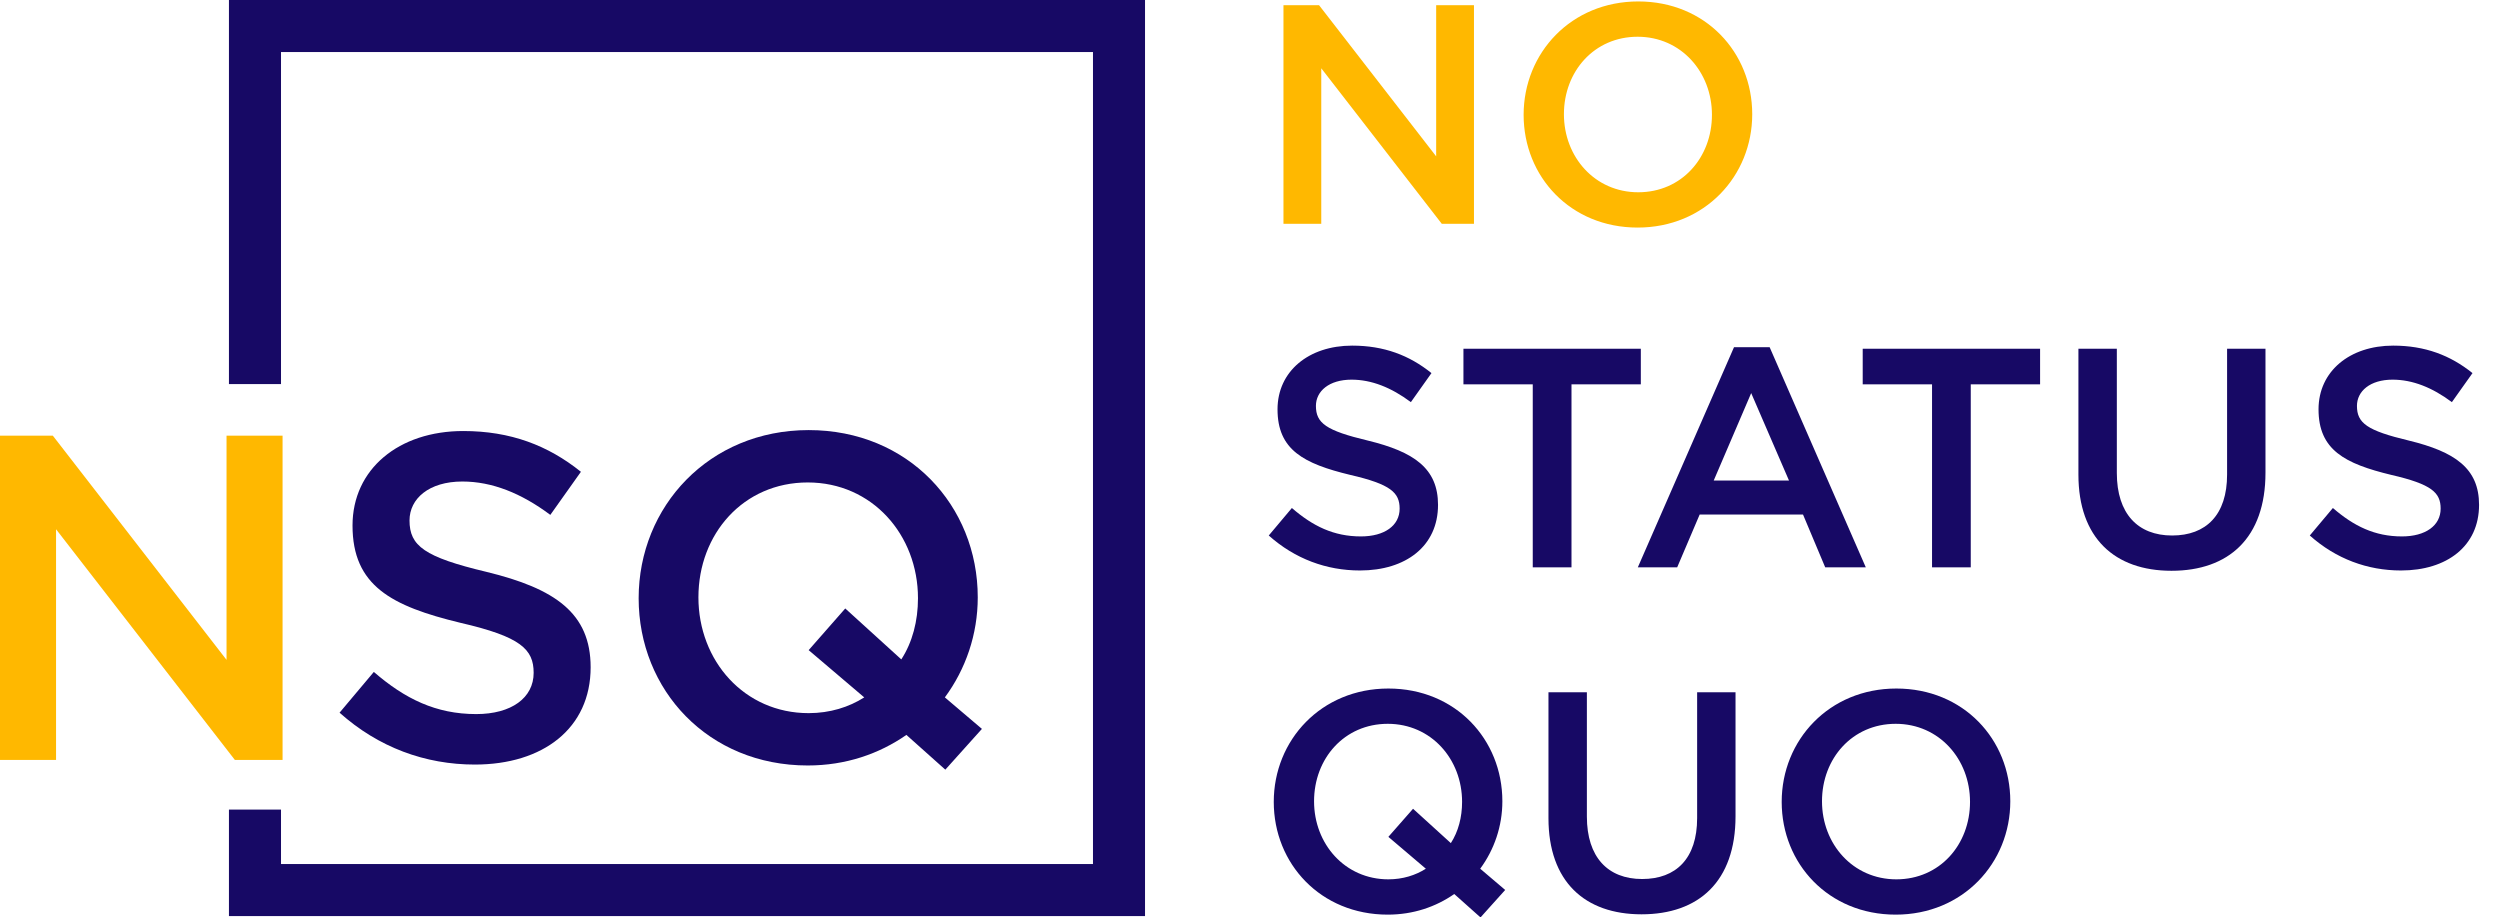
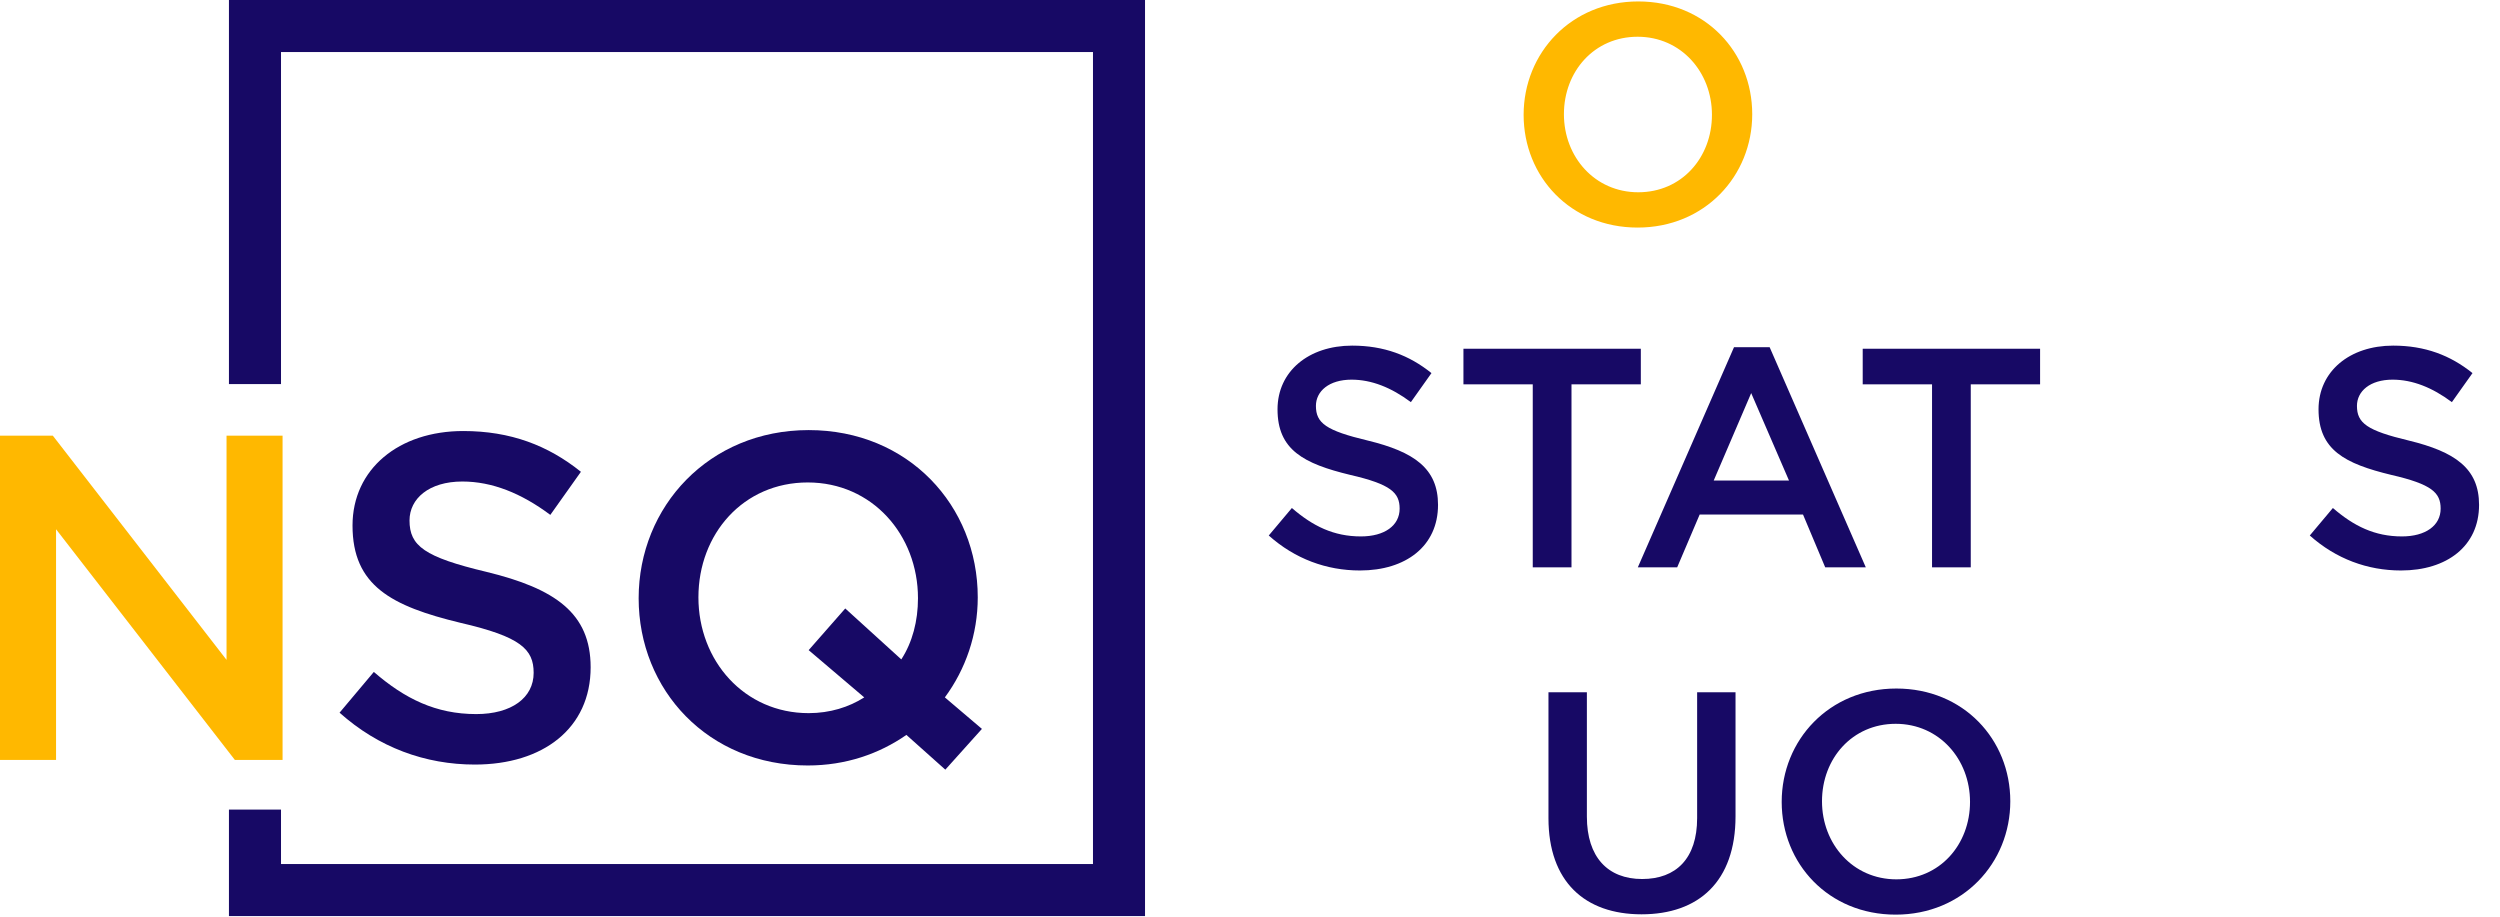
<svg xmlns="http://www.w3.org/2000/svg" width="109" height="40" viewBox="0 0 109 40" fill="none">
  <path d="M17.855 22.691C17.855 21.742 18.703 20.994 20.157 20.994C21.45 20.994 22.722 21.499 23.994 22.449L25.328 20.57C23.893 19.419 22.258 18.793 20.197 18.793C17.39 18.793 15.37 20.449 15.37 22.913C15.37 25.539 17.067 26.427 20.076 27.155C22.702 27.761 23.267 28.306 23.267 29.336C23.267 30.427 22.298 31.134 20.763 31.134C19.006 31.134 17.652 30.467 16.299 29.296L14.805 31.073C16.501 32.588 18.541 33.335 20.702 33.335C23.671 33.335 25.752 31.76 25.752 29.093C25.752 26.73 24.197 25.66 21.207 24.933C18.501 24.287 17.855 23.802 17.855 22.691Z" fill="#170965" />
  <path d="M41.196 30.406C42.105 29.174 42.63 27.66 42.63 26.044C42.63 22.045 39.6 18.752 35.258 18.752C30.915 18.752 27.845 22.085 27.845 26.084C27.845 30.083 30.875 33.375 35.217 33.375C36.873 33.375 38.328 32.87 39.519 32.042L41.216 33.557L42.812 31.78L41.196 30.406ZM37.681 30.406C37.015 30.831 36.187 31.093 35.258 31.093C32.45 31.093 30.451 28.811 30.451 26.044C30.451 23.277 32.41 21.035 35.217 21.035C38.025 21.035 40.024 23.317 40.024 26.084C40.024 27.074 39.782 28.003 39.297 28.75L36.853 26.529L35.258 28.346L37.681 30.406Z" fill="#170965" />
  <path d="M9.877 28.77L2.303 18.995H0V33.133H2.444V23.075L10.24 33.133H12.32V18.995H9.877V28.77Z" fill="#FFB800" />
  <path d="M57.374 17.697C57.374 17.057 57.946 16.553 58.927 16.553C59.798 16.553 60.656 16.893 61.514 17.533L62.412 16.267C61.446 15.491 60.343 15.069 58.954 15.069C57.061 15.069 55.7 16.185 55.7 17.847C55.7 19.617 56.843 20.216 58.872 20.706C60.642 21.114 61.024 21.482 61.024 22.177C61.024 22.912 60.37 23.388 59.335 23.388C58.151 23.388 57.238 22.939 56.326 22.149L55.318 23.348C56.462 24.369 57.837 24.873 59.294 24.873C61.296 24.873 62.698 23.811 62.698 22.013C62.698 20.42 61.65 19.698 59.635 19.208C57.81 18.773 57.374 18.446 57.374 17.697Z" fill="#170965" />
  <path d="M68.517 16.757H71.54V15.205H63.806V16.757H66.828V24.736H68.517V16.757Z" fill="#170965" />
  <path d="M77.156 15.137H75.603L71.409 24.736H73.125L74.105 22.435H78.612L79.579 24.736H81.349L77.156 15.137ZM78 20.951H74.718L76.352 17.139L78 20.951Z" fill="#170965" />
  <path d="M85.925 16.757H88.948V15.205H81.214V16.757H84.237V24.736H85.925V16.757Z" fill="#170965" />
-   <path d="M98.775 15.205H97.101V20.692C97.101 22.449 96.188 23.348 94.704 23.348C93.207 23.348 92.294 22.394 92.294 20.624V15.205H90.619V20.692C90.619 23.456 92.199 24.886 94.677 24.886C97.169 24.886 98.775 23.456 98.775 20.611V15.205Z" fill="#170965" />
  <path d="M102.763 17.697C102.763 17.057 103.335 16.553 104.315 16.553C105.187 16.553 106.044 16.893 106.902 17.533L107.801 16.267C106.834 15.491 105.731 15.069 104.342 15.069C102.45 15.069 101.088 16.185 101.088 17.847C101.088 19.617 102.232 20.216 104.261 20.706C106.031 21.114 106.412 21.482 106.412 22.177C106.412 22.912 105.758 23.388 104.724 23.388C103.539 23.388 102.627 22.939 101.714 22.149L100.707 23.348C101.851 24.369 103.226 24.873 104.683 24.873C106.684 24.873 108.087 23.811 108.087 22.013C108.087 20.42 107.038 19.698 105.023 19.208C103.199 18.773 102.763 18.446 102.763 17.697Z" fill="#170965" />
-   <path d="M64.537 37.876C65.149 37.045 65.503 36.024 65.503 34.935C65.503 32.239 63.461 30.02 60.533 30.02C57.606 30.02 55.536 32.266 55.536 34.962C55.536 37.658 57.579 39.878 60.506 39.878C61.623 39.878 62.603 39.537 63.406 38.979L64.55 40L65.626 38.802L64.537 37.876ZM62.167 37.876C61.718 38.162 61.16 38.339 60.533 38.339C58.641 38.339 57.293 36.8 57.293 34.935C57.293 33.07 58.614 31.558 60.506 31.558C62.399 31.558 63.747 33.097 63.747 34.962C63.747 35.629 63.583 36.256 63.257 36.76L61.609 35.262L60.533 36.487L62.167 37.876Z" fill="#170965" />
  <path d="M75.669 30.183H73.995V35.67C73.995 37.427 73.082 38.325 71.598 38.325C70.1 38.325 69.188 37.372 69.188 35.602V30.183H67.513V35.67C67.513 38.434 69.093 39.864 71.571 39.864C74.063 39.864 75.669 38.434 75.669 35.589V30.183Z" fill="#170965" />
  <path d="M87.649 34.935C87.649 32.239 85.607 30.02 82.68 30.02C79.752 30.02 77.682 32.266 77.682 34.962C77.682 37.658 79.725 39.878 82.652 39.878C85.58 39.878 87.649 37.631 87.649 34.935ZM85.893 34.962C85.893 36.828 84.572 38.339 82.68 38.339C80.787 38.339 79.439 36.8 79.439 34.935C79.439 33.07 80.76 31.558 82.652 31.558C84.545 31.558 85.893 33.097 85.893 34.962Z" fill="#170965" />
-   <path d="M62.617 6.817L57.511 0.227H55.959V9.758H57.607V2.977L62.862 9.758H64.265V0.227H62.617V6.817Z" fill="#FFB800" />
  <path d="M76.397 4.979C76.397 2.283 74.355 0.063 71.428 0.063C68.5 0.063 66.43 2.31 66.43 5.006C66.43 7.702 68.473 9.922 71.4 9.922C74.328 9.922 76.397 7.675 76.397 4.979ZM74.641 5.006C74.641 6.872 73.32 8.383 71.428 8.383C69.535 8.383 68.187 6.844 68.187 4.979C68.187 3.114 69.508 1.602 71.4 1.602C73.293 1.602 74.641 3.141 74.641 5.006Z" fill="#FFB800" />
  <path fill-rule="evenodd" clip-rule="evenodd" d="M9.982 0H49.923V39.941H9.982V35.298H12.252V37.672H47.654V2.269H12.252V16.746H9.982V0Z" fill="#170965" />
</svg>